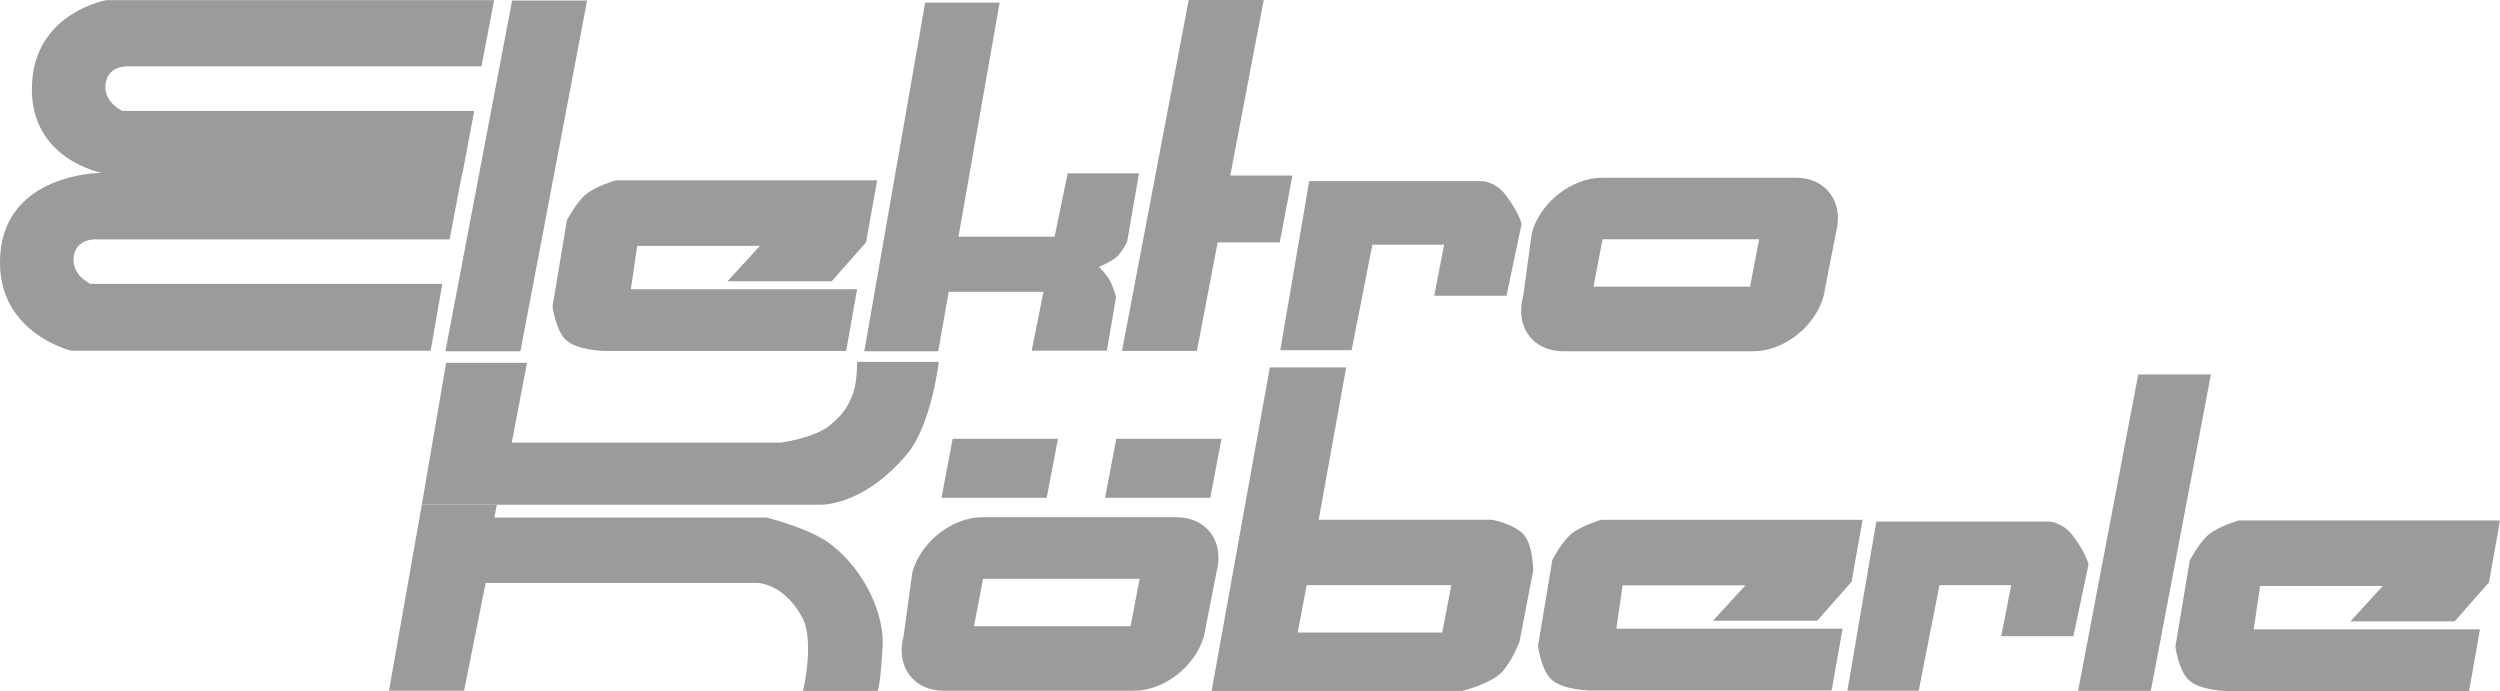
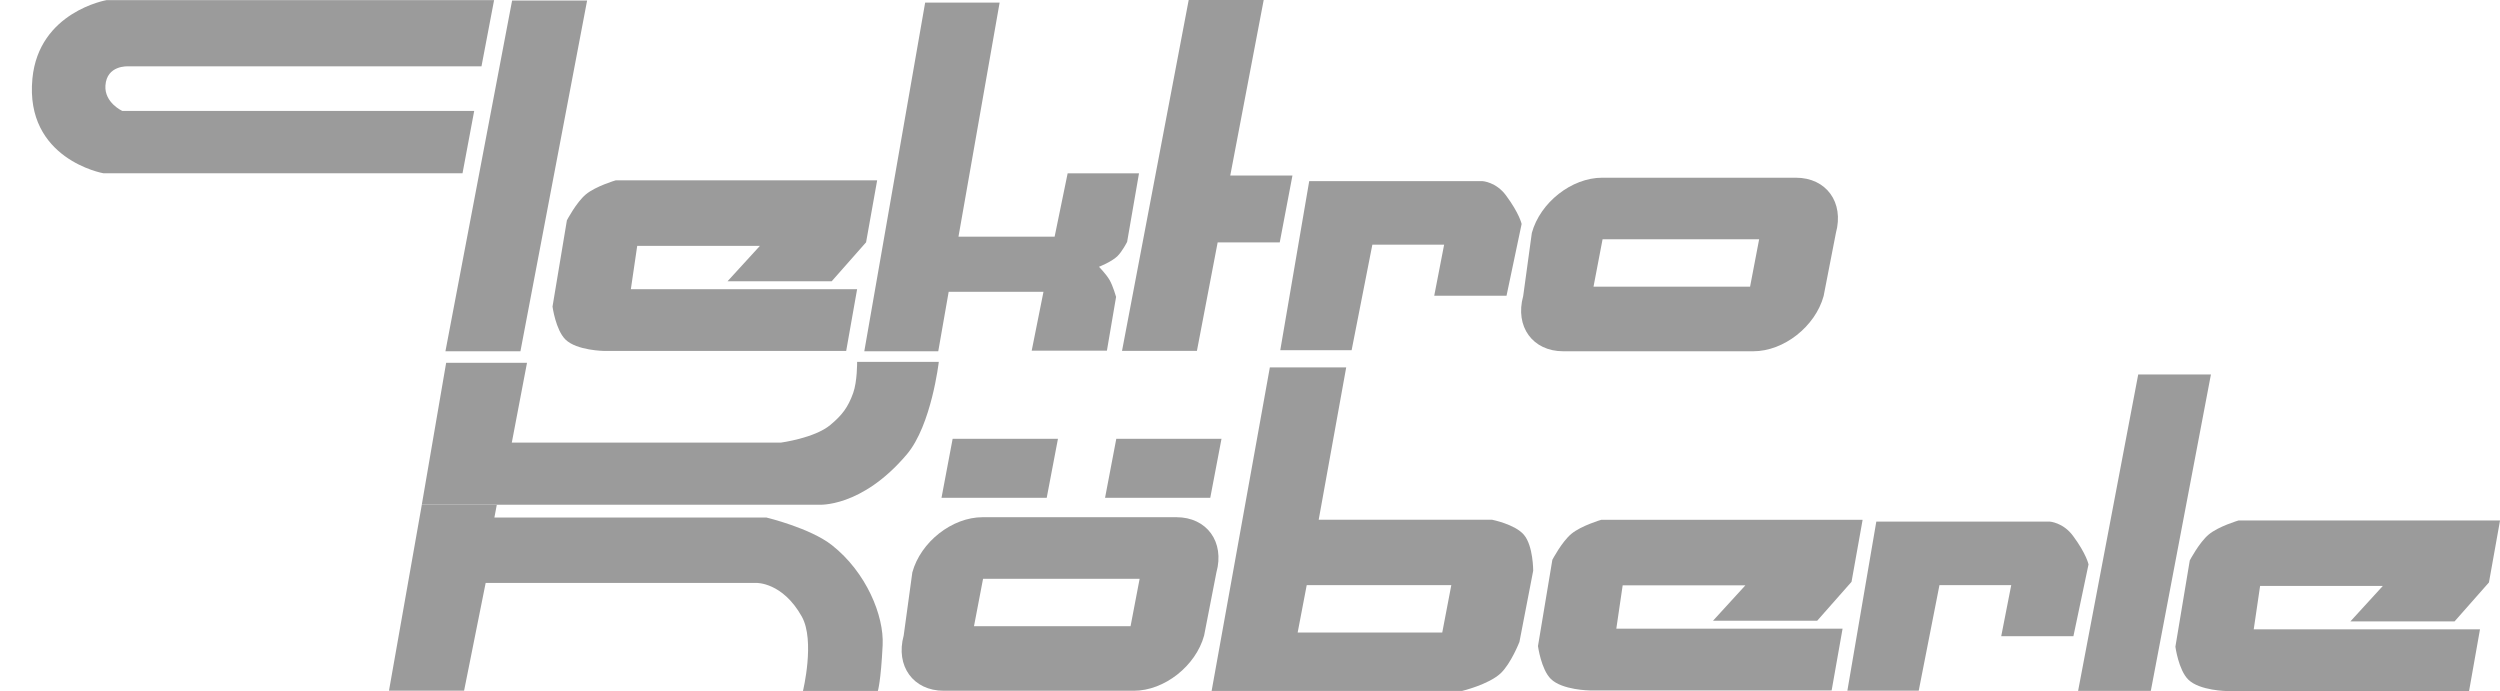
<svg xmlns="http://www.w3.org/2000/svg" id="a" data-name="LOGOS" viewBox="81.71 91.26 239.99 66.34">
  <defs>
    <style>
      .c, .d {
        fill: #9b9b9b;
      }

      .d {
        fill-rule: evenodd;
      }
    </style>
  </defs>
  <polygon class="c" points="173.16 133.38 183.27 133.38 182.19 139.05 172.09 139.05 173.16 133.38" />
  <polygon class="c" points="188.87 133.38 198.97 133.38 197.89 139.05 187.79 139.05 188.87 133.38" />
  <path class="d" d="m165.91,108.59l-1.06,5.93-3.3,3.74h-10l3.11-3.4h-11.78l-.61,4.16h21.72l-1.05,5.93h-23.21s-2.66-.03-3.74-1.1c-.94-.93-1.24-3.16-1.24-3.16l1.38-8.28s.9-1.72,1.82-2.49c.95-.79,2.87-1.35,2.87-1.35h25.08Z" />
  <path class="d" d="m260.51,141.18l-1.06,5.93-3.3,3.74h-10l3.11-3.4h-11.78l-.61,4.16h21.72l-1.05,5.93h-23.21s-2.65-.03-3.74-1.1c-.94-.92-1.24-3.16-1.24-3.16l1.38-8.28s.9-1.72,1.82-2.49c.95-.79,2.87-1.35,2.87-1.35h25.08Z" />
  <path class="d" d="m321.7,141.24l-1.06,5.93-3.3,3.74h-10l3.11-3.4h-11.78l-.61,4.16h21.72l-1.05,5.93h-23.21s-2.66-.03-3.74-1.1c-.94-.92-1.24-3.16-1.24-3.16l1.38-8.28s.9-1.72,1.82-2.49c.95-.79,2.87-1.35,2.87-1.35h25.08Z" />
  <path class="d" d="m261.82,141.33h16.65s1.29.08,2.24,1.37c1.29,1.74,1.49,2.74,1.49,2.74l-1.45,6.89h-6.93l.96-4.9h-6.89l-1.99,10.13h-6.85l2.78-16.24Z" />
  <path class="d" d="m207.39,108.65h16.65s1.29.08,2.24,1.37c1.29,1.74,1.5,2.74,1.5,2.74l-1.45,6.89h-6.94l.95-4.9h-6.89l-1.99,10.13h-6.85l2.78-16.24Z" />
  <polygon class="c" points="286.97 127.21 293.95 127.21 288.18 157.58 281.2 157.58 286.97 127.21" />
  <polygon class="c" points="130.87 91.31 138.07 91.31 131.67 124.98 124.47 124.98 130.87 91.31" />
  <polygon class="c" points="195.82 91.26 203.02 91.26 199.81 108.11 205.78 108.11 204.56 114.53 198.6 114.53 196.61 124.94 189.42 124.94 195.82 91.26" />
  <path class="d" d="m170.52,91.51h7.15l-3.95,22.47h9.23l1.25-6.08h6.85l-1.14,6.58s-.47.93-.95,1.39c-.57.54-1.75,1-1.75,1,0,0,.69.71,1.01,1.26.34.59.63,1.63.63,1.63l-.88,5.16h-7.22l1.13-5.65h-9.1l-1,5.71h-7.1l5.84-33.46Z" />
  <path class="d" d="m129.14,91.27l-1.21,6.36h-33.94s-2.03-.13-2.16,1.84c-.11,1.65,1.62,2.44,1.62,2.44h33.78l-1.12,5.98h-34.49s-7.54-1.34-6.8-9.08c.61-6.43,7.13-7.54,7.13-7.54h37.2Z" />
-   <path class="d" d="m126.08,107.88l-1.21,6.36h-33.94s-2.03-.13-2.16,1.83c-.11,1.65,1.62,2.44,1.62,2.44h33.78l-1.12,6.42h-34.49s-7.55-1.79-6.8-9.52c.72-7.4,9.37-7.54,9.37-7.54h34.96Z" />
  <path class="d" d="m124.54,126.09h7.76l-1.46,7.66h25.82s3.24-.43,4.75-1.69c1.13-.94,1.7-1.68,2.2-3.07.4-1.11.38-2.99.38-2.99h7.84s-.7,6.08-3.07,8.88c-4.37,5.16-8.47,4.83-8.47,4.83h-38.09l2.34-13.63Z" />
  <path class="d" d="m122.19,139.72h7.21l-.23,1.22h26.11s4.21,1.01,6.3,2.66c3.29,2.6,5,6.76,4.86,9.59-.17,3.49-.46,4.4-.46,4.4h-7.19s1.18-4.83-.11-7.14c-1.85-3.31-4.35-3.23-4.35-3.23h-26l-2.07,10.34h-7.21l3.15-17.84Z" />
  <path class="d" d="m176.08,146.82h15.03l-.87,4.55h-15.03l.87-4.55Zm-.05-5.91h18.61c2.92,0,4.65,2.37,3.84,5.3l-1.18,6.06c-.8,2.92-3.82,5.3-6.75,5.3h-18.25c-2.92,0-4.64-2.37-3.84-5.3l.83-6.06c.8-2.93,3.82-5.3,6.75-5.3" />
  <path class="d" d="m207.15,147.43h13.88l-.87,4.55h-13.88l.87-4.55Zm-3.55-20.9h7.34l-2.64,14.62h16.63s2.22.44,3.07,1.45c.9,1.06.89,3.45.89,3.45l-1.32,6.83s-.81,2.08-1.81,3.02c-1.16,1.08-3.71,1.69-3.71,1.69h-24.03l5.59-31.06Z" />
  <path class="d" d="m235.55,114.23h15.03l-.87,4.55h-15.03l.87-4.55Zm-.05-5.91h18.61c2.92,0,4.64,2.37,3.84,5.3l-1.18,6.06c-.8,2.92-3.82,5.3-6.75,5.3h-18.25c-2.93,0-4.65-2.37-3.84-5.3l.83-6.06c.8-2.92,3.82-5.3,6.75-5.3" />
</svg>